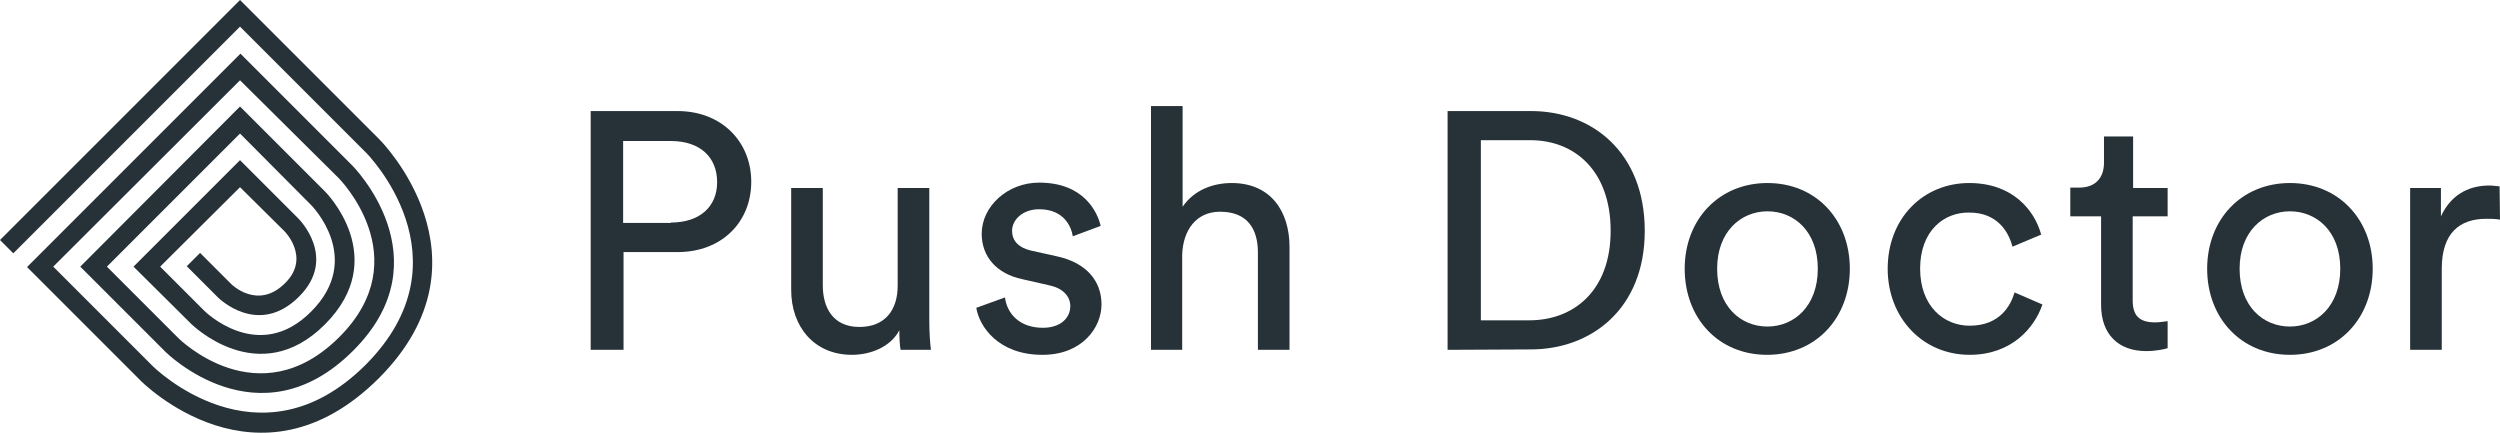
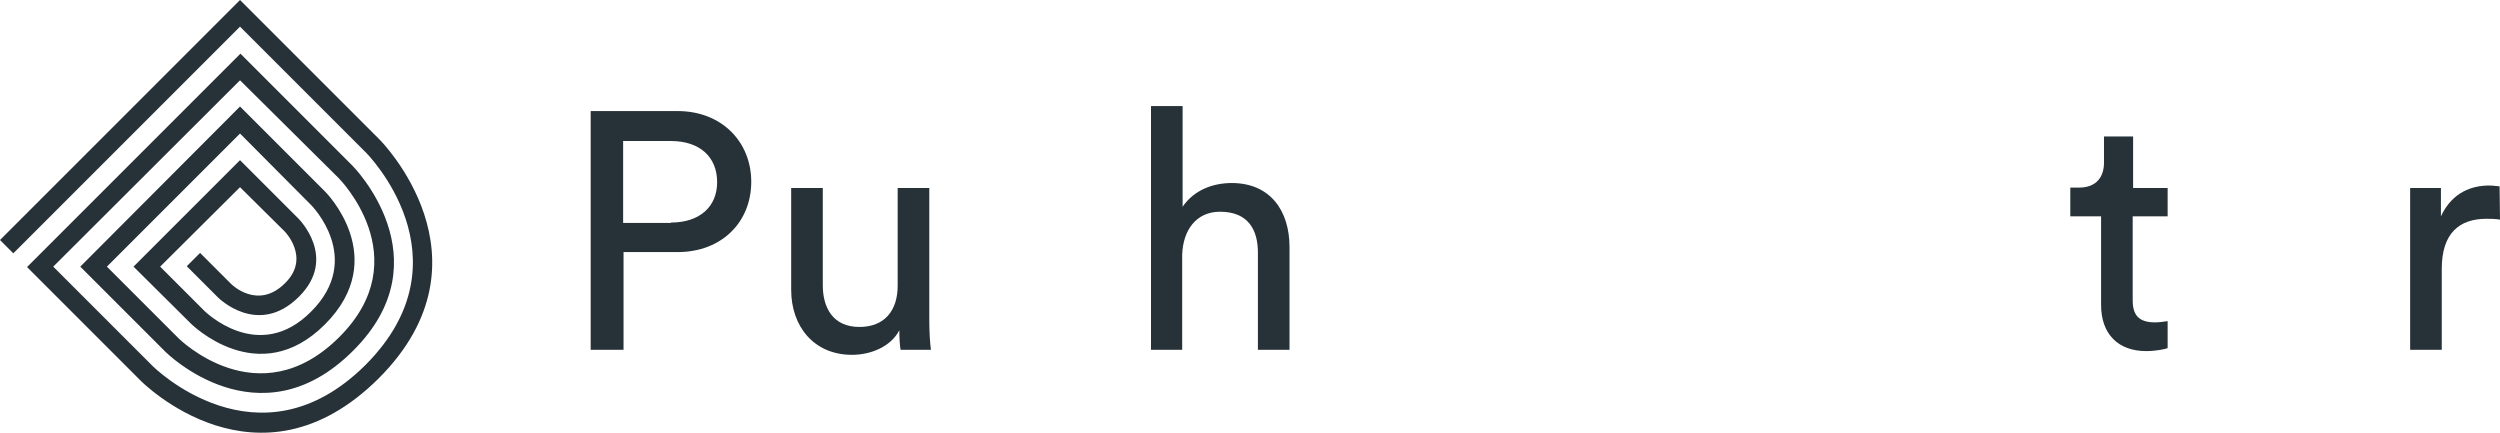
<svg xmlns="http://www.w3.org/2000/svg" version="1.1" id="Layer_1" x="0px" y="0px" viewBox="0 0 601 104" style="enable-background:new 0 0 601 104;" xml:space="preserve">
  <style type="text/css">
	.st0{fill:#263238;}
</style>
  <g>
    <path class="st0" d="M149.9,60.6v23.5H142V26.7h20.9c10.6,0,17.7,7.4,17.7,17c0,9.7-7.1,16.9-17.7,16.9H149.9z M161.3,53.5   c6.9,0,11.1-3.8,11.1-9.7c0-6.1-4.2-9.9-11.1-9.9h-11.5v19.7h11.5V53.5z" />
    <path class="st0" d="M204.8,85.3c-9.1,0-14.6-6.8-14.6-15.6V45.2h7.6v23.4c0,5.3,2.4,10,8.8,10c6.1,0,9.2-4,9.2-9.9V45.2h7.6v31.7   c0,3.1,0.2,5.8,0.4,7.2h-7.3c-0.2-0.9-0.3-3.1-0.3-4.7C214.1,83.4,209.3,85.3,204.8,85.3z" />
-     <path class="st0" d="M241.6,71.5c0.5,4,3.6,7.3,9.1,7.3c4.3,0,6.6-2.4,6.6-5.2c0-2.4-1.8-4.3-5-5l-6.6-1.5   c-6.1-1.3-9.7-5.4-9.7-10.9c0-6.6,6.2-12.3,13.8-12.3c10.7,0,14,7,14.8,10.4l-6.7,2.5c-0.3-2-1.9-6.5-8.1-6.5   c-3.9,0-6.5,2.5-6.5,5.2c0,2.3,1.5,4,4.4,4.7l6.3,1.4c7,1.5,10.8,5.8,10.8,11.6c0,5.5-4.6,12.1-14.2,12.1   c-10.7,0-15.2-6.9-15.9-11.3L241.6,71.5z" />
    <path class="st0" d="M284.3,84.1h-7.6V25.5h7.6v24.2c2.8-4.1,7.4-5.7,11.8-5.7c9.3,0,13.9,6.7,13.9,15.4v24.7h-7.6V60.7   c0-5.4-2.3-9.8-9.1-9.8c-5.8,0-8.9,4.5-9.1,10.3v22.9H284.3z" />
-     <path class="st0" d="M348,84.1V26.7h20.1c14.6,0,27.3,9.9,27.3,28.8c0,18.8-12.9,28.5-27.4,28.5L348,84.1L348,84.1z M367.7,77   c10.6,0,19.5-7.1,19.5-21.5c0-14.5-8.7-21.8-19.3-21.8H356V77H367.7z" />
-     <path class="st0" d="M444.7,64.6c0,11.9-8.2,20.7-19.9,20.7S405,76.5,405,64.6c0-11.8,8.2-20.6,19.9-20.6S444.7,52.8,444.7,64.6z    M437,64.6c0-9-5.7-13.8-12.1-13.8s-12.1,4.9-12.1,13.8c0,9.1,5.7,13.9,12.1,13.9S437,73.6,437,64.6z" />
-     <path class="st0" d="M461.6,64.6c0,8.9,5.6,13.7,11.9,13.7c7.3,0,9.9-4.9,10.8-8l6.7,2.9c-1.9,5.6-7.4,12.1-17.5,12.1   c-11.3,0-19.7-8.9-19.7-20.7c0-12.1,8.5-20.6,19.6-20.6c10.4,0,15.7,6.5,17.3,12.4l-6.9,2.9c-1-3.8-3.8-8.2-10.4-8.2   C467.3,51,461.6,55.5,461.6,64.6z" />
    <path class="st0" d="M512.7,45.2h8.4V52h-8.4v20.2c0,3.6,1.5,5.3,5.4,5.3c1,0,2.3-0.2,3-0.3v6.5c-0.6,0.2-2.6,0.7-5.2,0.7   c-6.6,0-10.8-4-10.8-11.1V52h-7.4v-6.9h2.1c4.2,0,6-2.6,6-6v-6.3h7v12.4H512.7z" />
-     <path class="st0" d="M570.4,64.6c0,11.9-8.2,20.7-19.9,20.7s-19.9-8.8-19.9-20.7c0-11.8,8.2-20.6,19.9-20.6S570.4,52.8,570.4,64.6z    M562.6,64.6c0-9-5.7-13.8-12.1-13.8s-12.1,4.9-12.1,13.8c0,9.1,5.7,13.9,12.1,13.9S562.6,73.6,562.6,64.6z" />
    <path class="st0" d="M601,52.8c-1.1-0.2-2.3-0.2-3.3-0.2c-6.4,0-10.7,3.4-10.7,12v19.5h-7.6V45.2h7.4V52c2.8-6,7.7-7.4,11.6-7.4   c1.1,0,2.1,0.2,2.5,0.2L601,52.8L601,52.8z" />
    <path class="st0" d="M33.5,91.2l-27-27l51.3-51.3l26.9,26.9c0,0,22.4,22.4,0.2,44.5c-22.7,22.7-45.1,0.3-45.1,0.3L19.3,64.1   l38.4-38.5l20.5,20.5c0,0,15.9,15.9-0.1,31.9s-32.2-0.2-32.2-0.2L32.1,64.1l25.6-25.6l14,14c0.2,0.2,9.5,9.5,0.2,18.8   c-9.9,9.9-19.5,0.2-19.5,0.2c-2.1-2.1-7.5-7.5-7.5-7.5l3.2-3.2c0,0,5.4,5.4,7.5,7.5c0,0,6.4,6.4,13-0.3c6.1-6.1-0.2-12.4-0.2-12.4   L57.7,45L38.5,64.1l10.6,10.6c0,0,13,13,25.7,0.2c12.8-12.8,0-25.6,0-25.6L57.7,32.1l-32,32l17.2,17.2c0,0,19.2,19.2,38.7-0.3   c19-19-0.2-38.2-0.2-38.2L57.7,19.3L12.8,64.1L36.7,88c0,0,25.4,25.4,51.2-0.3c25.5-25.6,0.1-51,0.1-51L57.7,6.4L3.2,60.9L0,57.7   L57.7,0l33.6,33.6c0,0,28.5,28.5-0.2,57.3C62.1,119.8,34.3,92.1,33.5,91.2" />
  </g>
</svg>